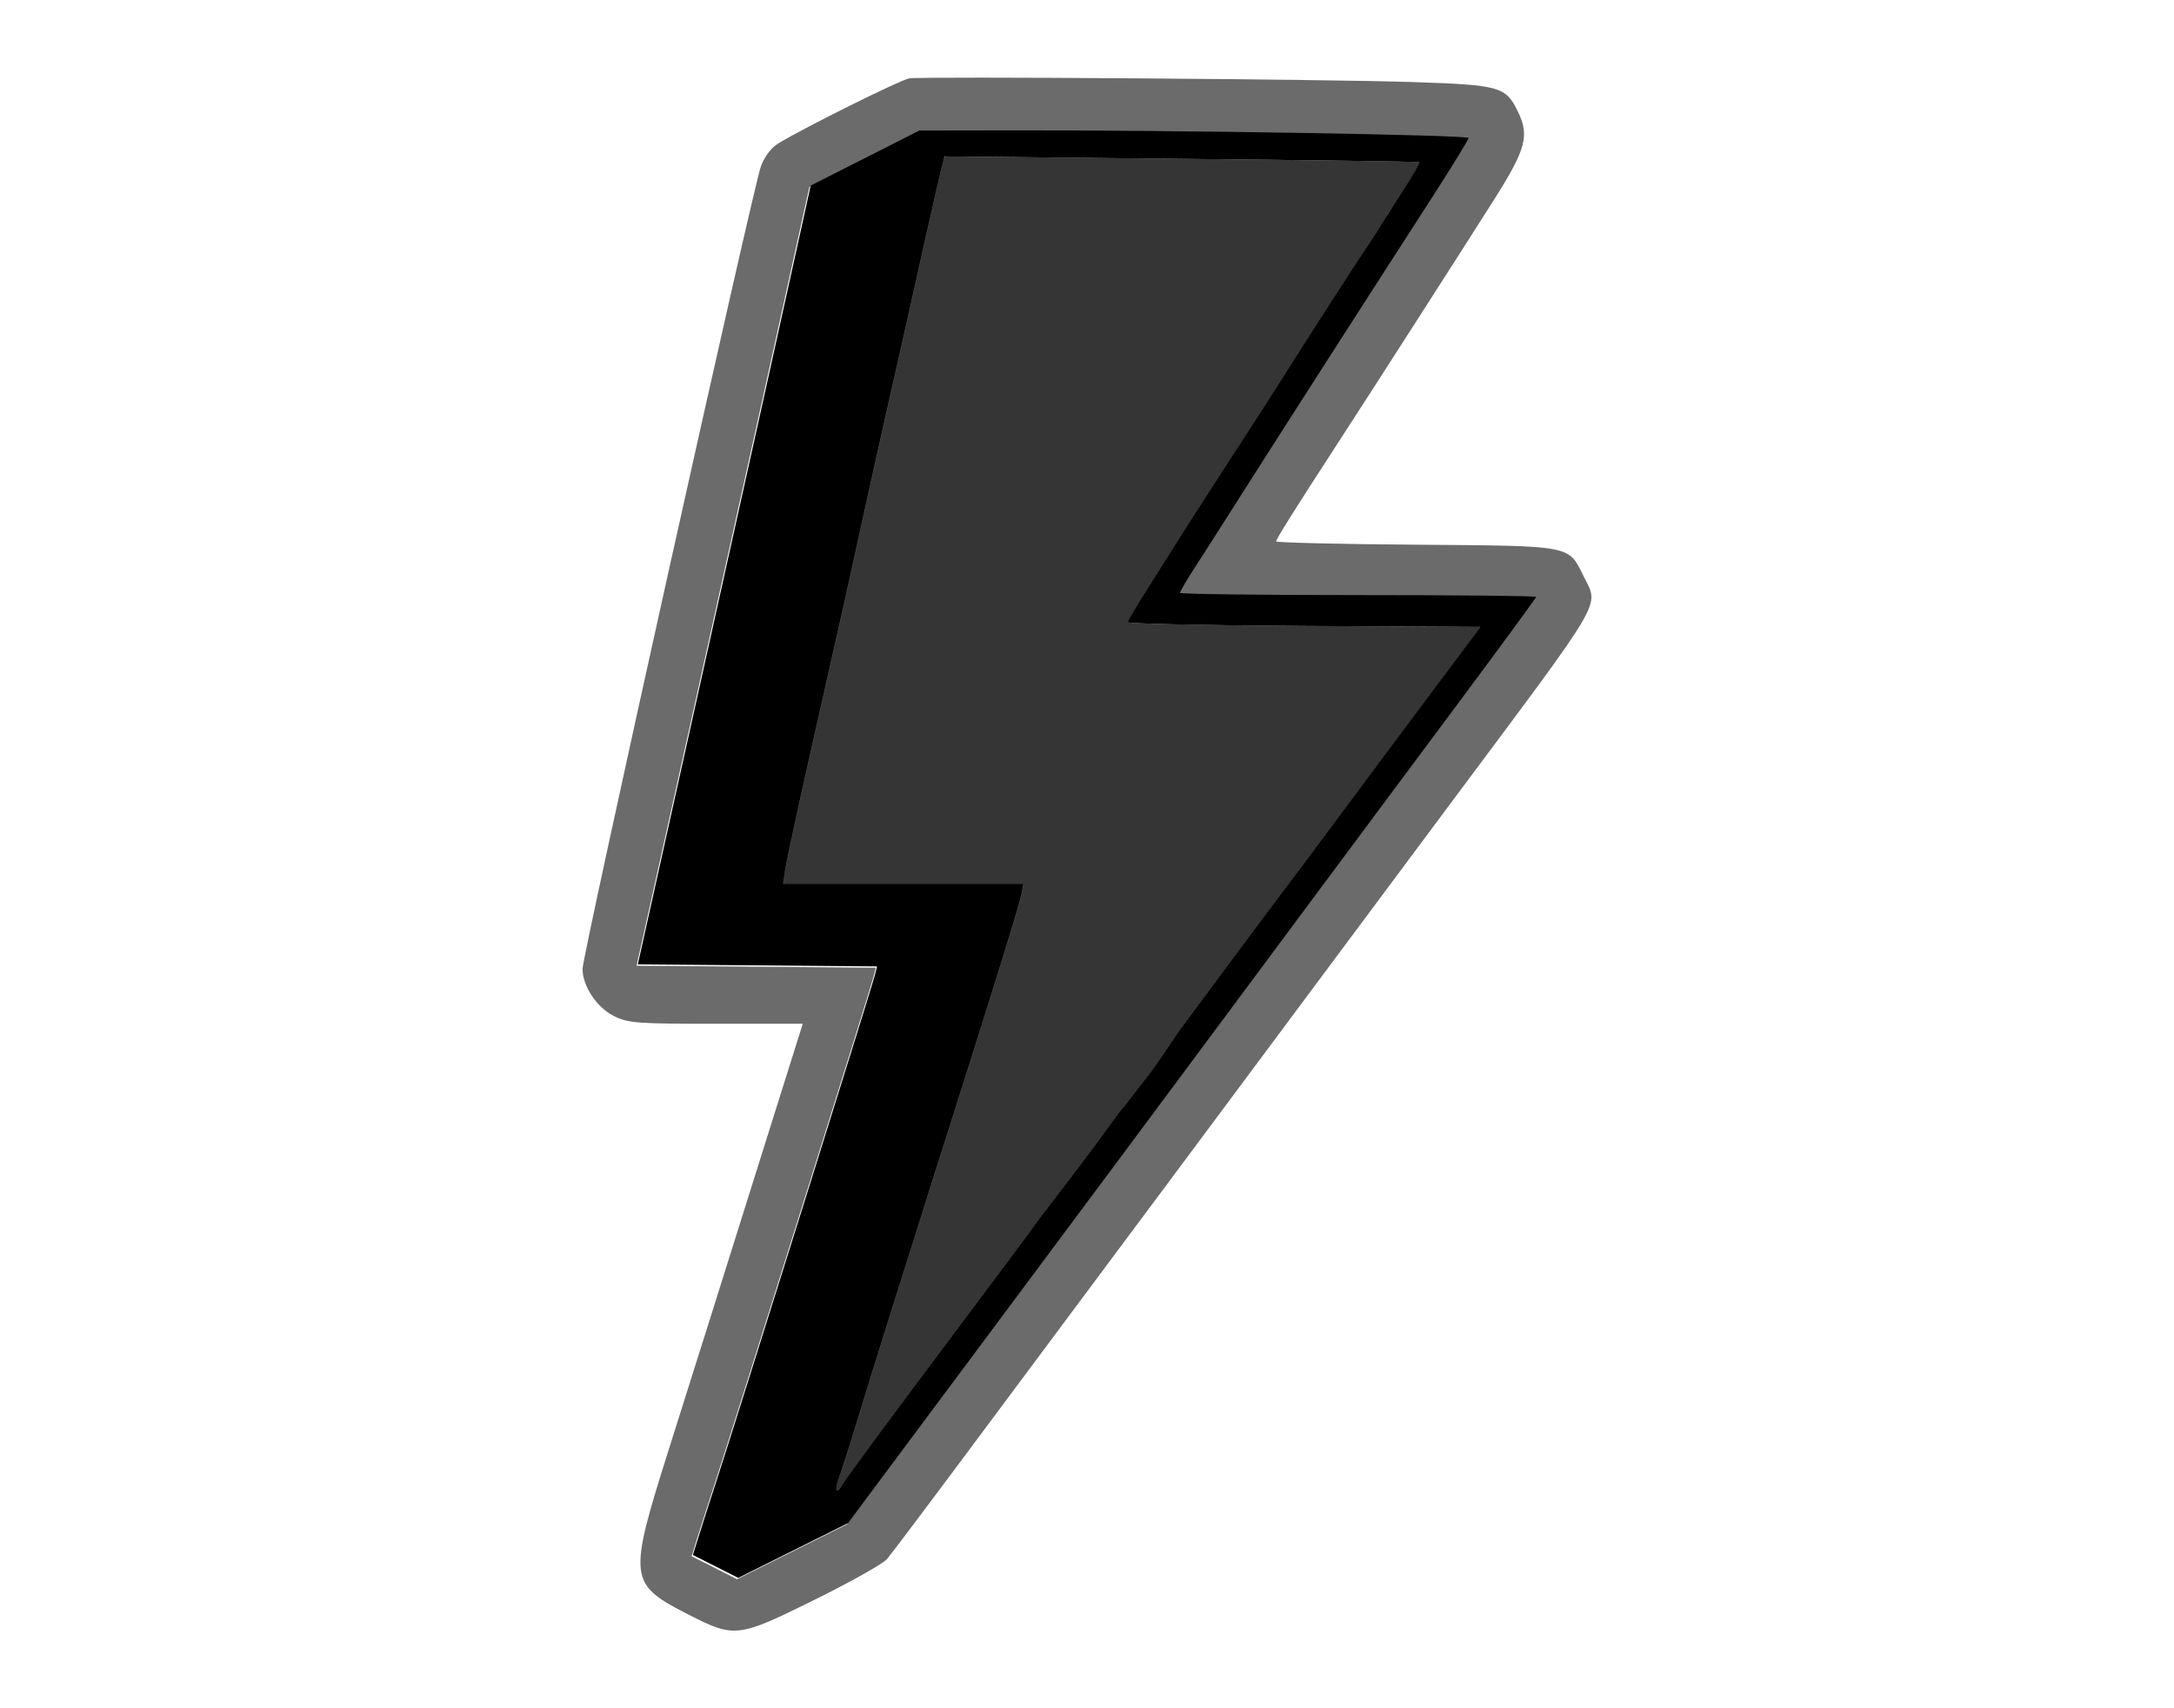
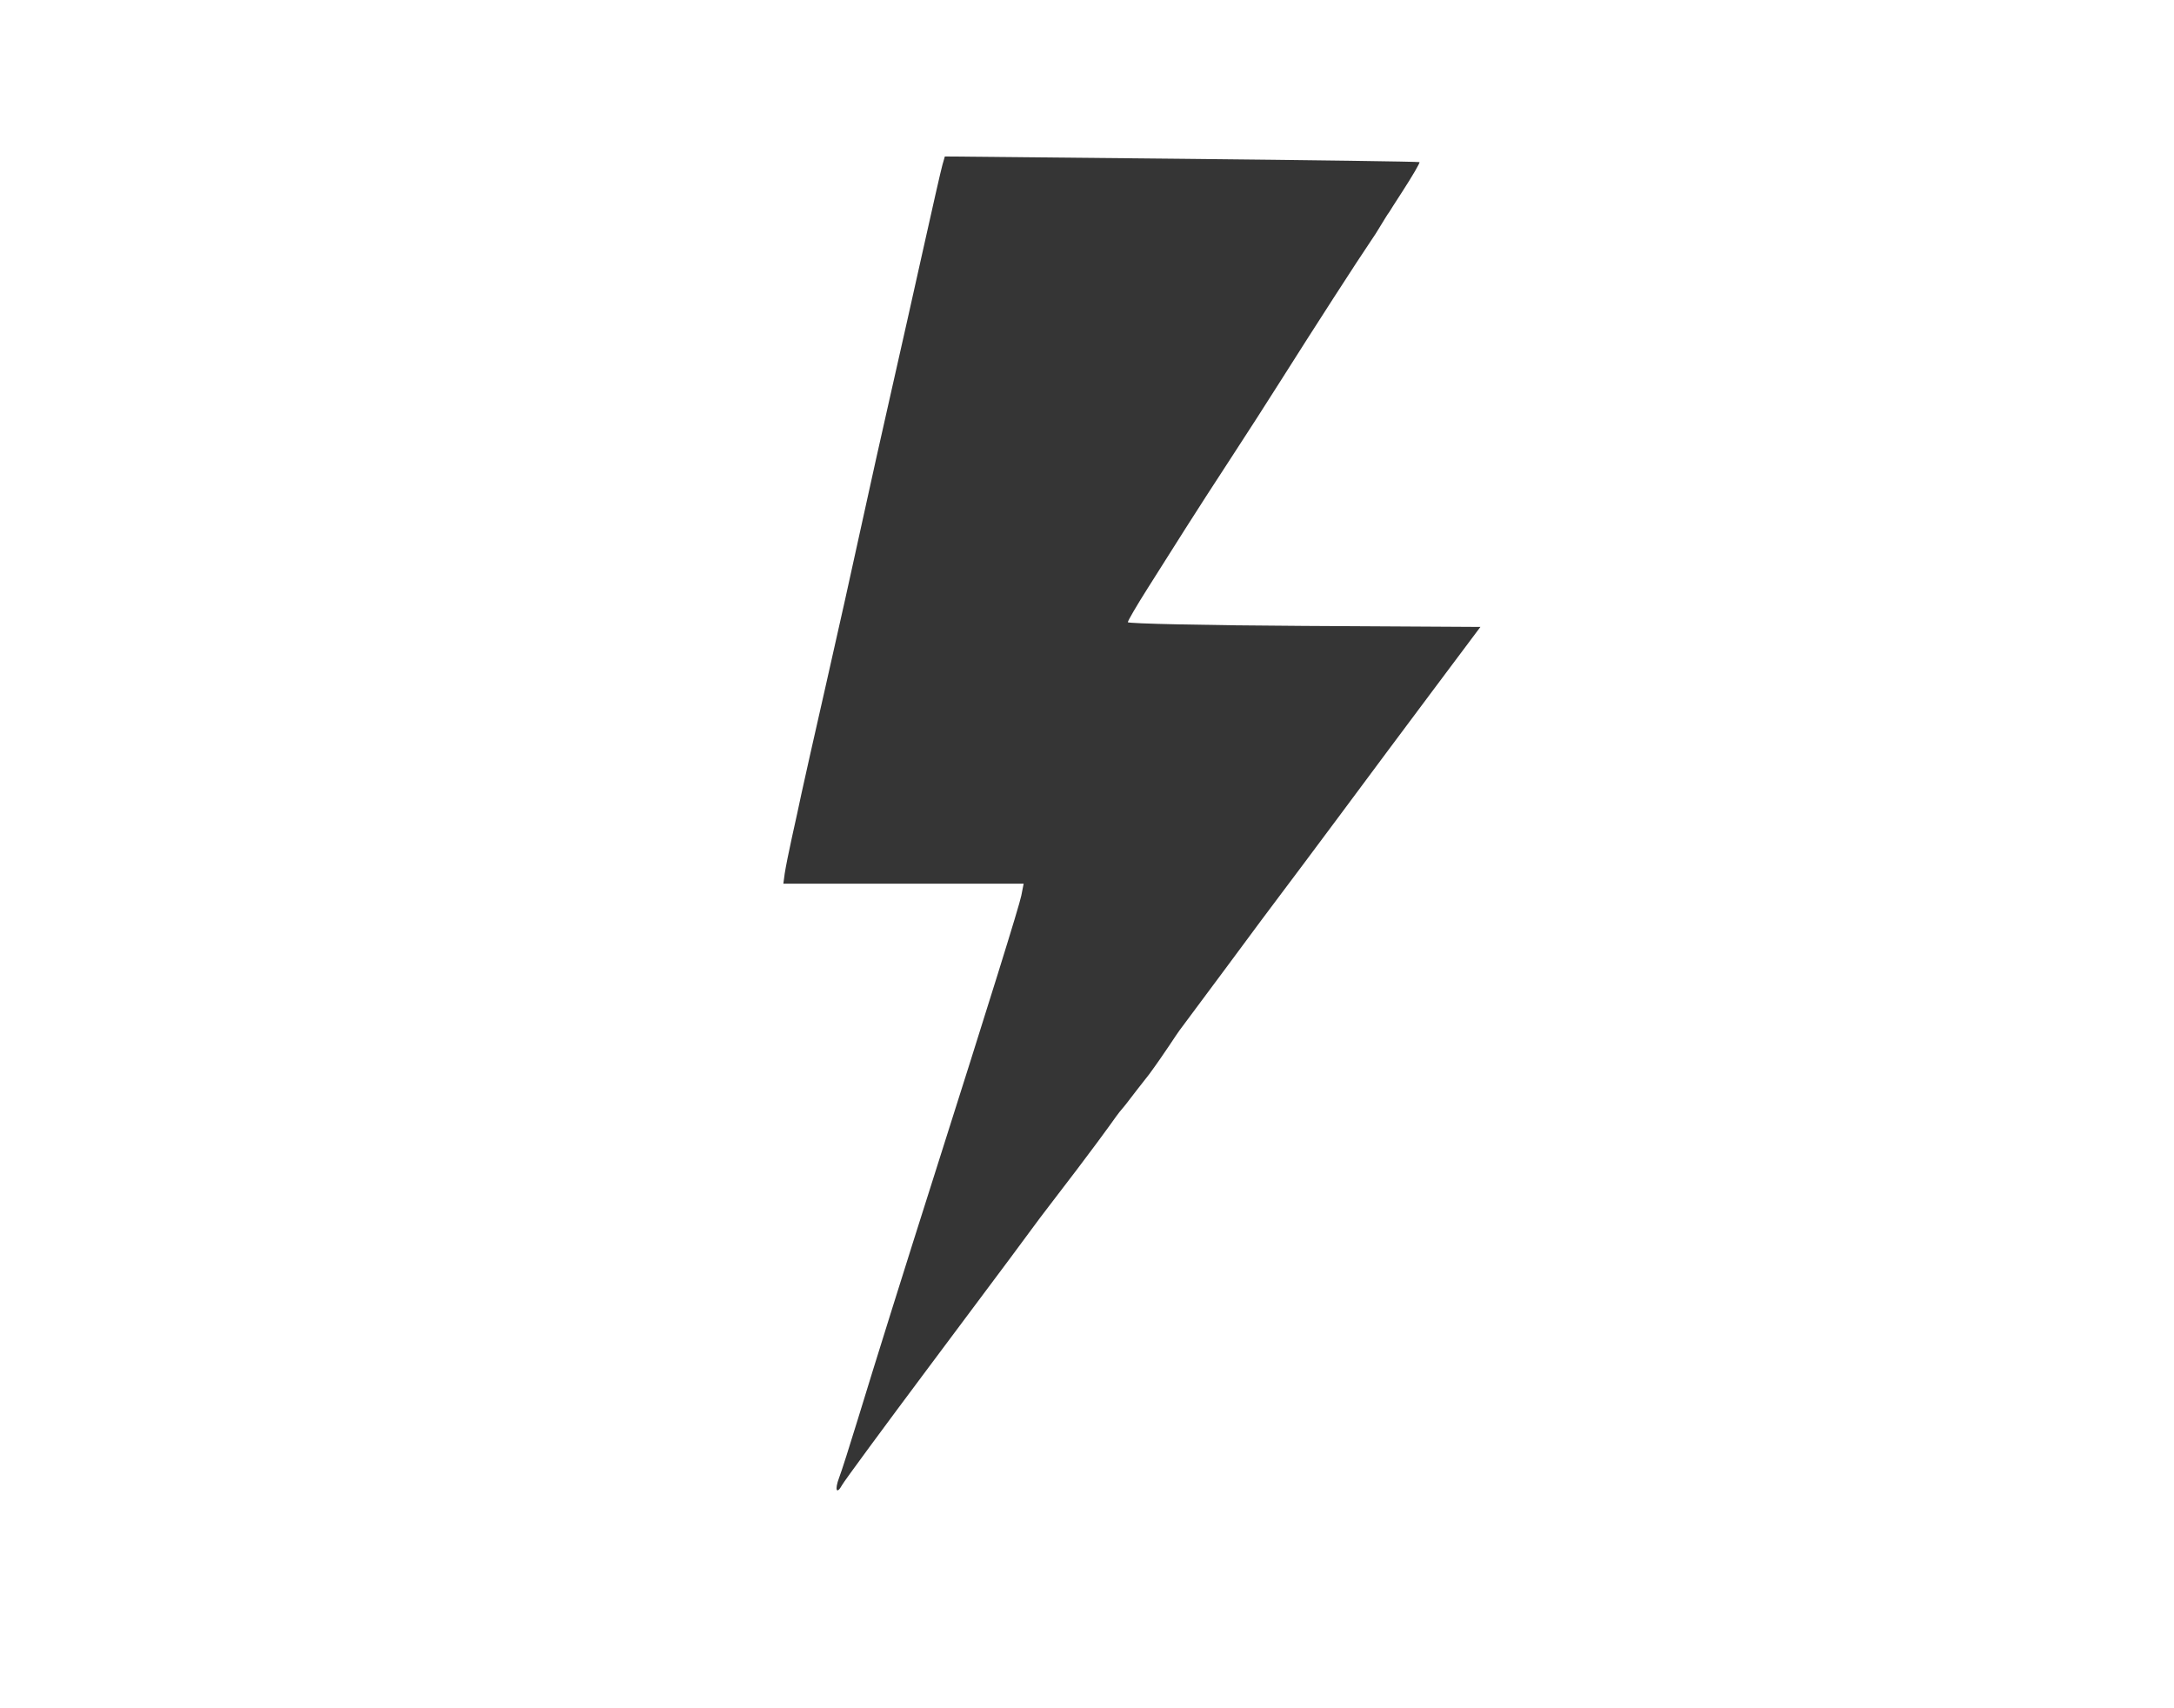
<svg xmlns="http://www.w3.org/2000/svg" width="28" height="22" viewBox="0 0 28 22" fill="none">
-   <path d="M15.198 2.063C16.875 2.079 18.254 2.099 18.263 2.106C18.271 2.114 18.172 2.284 18.041 2.486C17.911 2.687 17.915 2.682 17.876 2.746C17.831 2.808 17.838 2.803 17.791 2.878C17.72 2.99 17.727 2.988 17.649 3.103C17.472 3.363 16.888 4.267 16.486 4.904C16.318 5.17 16.025 5.626 15.833 5.918C15.642 6.21 15.379 6.618 15.249 6.825C15.118 7.031 14.898 7.379 14.76 7.597C14.621 7.816 14.507 8.011 14.507 8.03C14.505 8.05 15.527 8.072 16.776 8.079L19.048 8.091L18.451 8.888C18.123 9.326 17.581 10.054 17.245 10.506C16.91 10.957 16.569 11.413 16.488 11.52C16.406 11.626 16.091 12.05 15.786 12.461C15.482 12.873 15.204 13.246 15.17 13.29C15.136 13.334 14.979 13.585 14.781 13.853C14.509 14.2 14.515 14.2 14.459 14.267C14.402 14.335 14.397 14.34 14.356 14.397C14.288 14.492 14.054 14.821 13.495 15.545C13.426 15.634 13.326 15.767 13.273 15.84C13.132 16.034 13.102 16.074 11.94 17.628C11.354 18.411 10.854 19.092 10.827 19.141C10.755 19.273 10.728 19.207 10.789 19.047C10.818 18.97 10.925 18.636 11.026 18.304C11.242 17.599 11.648 16.303 12.017 15.141C12.723 12.923 13.106 11.691 13.134 11.552L13.165 11.399H10.069L10.088 11.266C10.098 11.193 10.141 10.981 10.182 10.795C10.223 10.609 10.278 10.36 10.303 10.24C10.328 10.12 10.469 9.49 10.617 8.84C10.765 8.189 10.971 7.266 11.075 6.788C11.179 6.309 11.353 5.527 11.461 5.049C11.57 4.571 11.756 3.745 11.874 3.214C11.992 2.683 12.102 2.2 12.119 2.14L12.15 2.032L15.198 2.063Z" fill="#6B6B6B" />
-   <path fill-rule="evenodd" clip-rule="evenodd" d="M11.712 1.009C11.902 0.982 17.121 1.02 18.199 1.057C19.32 1.094 19.393 1.115 19.549 1.435C19.701 1.747 19.655 1.919 19.245 2.568C18.865 3.168 17.657 5.051 17.187 5.774C16.674 6.563 16.436 6.943 16.436 6.972C16.436 6.988 17.246 7.008 18.235 7.015C20.271 7.031 20.196 7.016 20.4 7.429C20.593 7.818 20.683 7.663 18.78 10.216C18.067 11.172 17.243 12.279 16.948 12.676C16.653 13.073 15.858 14.141 15.181 15.05C14.504 15.958 13.403 17.436 12.734 18.335C12.066 19.234 11.476 20.019 11.424 20.079C11.372 20.139 10.957 20.373 10.501 20.598C9.501 21.093 9.463 21.098 8.866 20.793C8.095 20.399 8.087 20.334 8.614 18.666C8.832 17.976 9.082 17.182 9.17 16.904C9.257 16.625 9.556 15.674 9.834 14.791L10.339 13.185H9.226C8.212 13.185 8.095 13.177 7.914 13.089C7.69 12.981 7.503 12.703 7.503 12.477C7.503 12.298 9.701 2.411 9.8 2.142C9.848 2.013 9.932 1.904 10.029 1.844C10.357 1.644 11.605 1.024 11.712 1.009ZM13.036 1.696L11.825 1.698L10.425 2.407L10.341 2.786C10.203 3.42 9.568 6.281 8.865 9.443L8.199 12.437L11.28 12.463L11.249 12.585C11.212 12.733 9.454 18.343 9.208 19.101C9.113 19.393 9.006 19.724 8.971 19.837L8.908 20.043L9.492 20.338L10.907 19.632L11.25 19.173C11.438 18.921 12.078 18.062 12.671 17.266C13.264 16.469 14.089 15.361 14.504 14.803C14.919 14.245 15.477 13.496 15.743 13.137C16.519 12.092 17.694 10.511 18.769 9.068C19.319 8.331 19.768 7.717 19.768 7.704C19.768 7.691 18.736 7.681 17.474 7.681C16.213 7.681 15.181 7.668 15.181 7.652C15.181 7.636 15.267 7.489 15.373 7.326C15.478 7.163 15.734 6.762 15.94 6.437C16.362 5.771 17.655 3.756 18.404 2.597C18.676 2.175 18.899 1.814 18.899 1.794C18.899 1.755 15.086 1.692 13.036 1.696Z" fill="#6B6B6B" />
  <path d="M15.218 2.045C16.895 2.062 18.273 2.081 18.282 2.088C18.291 2.096 18.191 2.267 18.061 2.468C17.93 2.67 17.935 2.664 17.895 2.728C17.85 2.79 17.858 2.785 17.81 2.86C17.739 2.972 17.746 2.971 17.668 3.085C17.491 3.345 16.908 4.249 16.505 4.887C16.338 5.152 16.044 5.609 15.853 5.901C15.662 6.193 15.398 6.601 15.268 6.807C15.138 7.014 14.918 7.361 14.779 7.58C14.641 7.798 14.527 7.993 14.526 8.013C14.525 8.032 15.546 8.054 16.796 8.061L19.067 8.074L18.471 8.87C18.143 9.308 17.6 10.036 17.265 10.488C16.929 10.939 16.588 11.396 16.507 11.502C16.426 11.608 16.11 12.032 15.806 12.444C15.501 12.855 15.224 13.228 15.19 13.272C15.156 13.316 14.998 13.567 14.801 13.835C14.528 14.182 14.534 14.182 14.478 14.25C14.422 14.317 14.416 14.322 14.375 14.379C14.307 14.475 14.073 14.803 13.515 15.527C13.446 15.616 13.346 15.749 13.293 15.822C13.151 16.016 13.121 16.057 11.96 17.61C11.374 18.394 10.873 19.075 10.847 19.123C10.774 19.256 10.747 19.189 10.808 19.029C10.838 18.953 10.944 18.618 11.046 18.286C11.261 17.581 11.667 16.285 12.037 15.123C12.742 12.905 13.126 11.673 13.154 11.534L13.184 11.381H10.089L10.107 11.248C10.118 11.175 10.16 10.963 10.201 10.778C10.243 10.592 10.297 10.342 10.322 10.222C10.347 10.103 10.489 9.473 10.637 8.822C10.785 8.171 10.991 7.248 11.094 6.77C11.198 6.292 11.372 5.51 11.481 5.032C11.59 4.553 11.775 3.728 11.893 3.197C12.011 2.666 12.121 2.182 12.138 2.123L12.169 2.015L15.218 2.045Z" fill="#353535" />
-   <path fill-rule="evenodd" clip-rule="evenodd" d="M13.053 1.679C15.103 1.675 18.914 1.738 18.915 1.777C18.915 1.797 18.693 2.158 18.421 2.58C17.672 3.739 16.379 5.754 15.957 6.42C15.75 6.746 15.495 7.146 15.389 7.309C15.284 7.472 15.197 7.619 15.197 7.635C15.197 7.651 16.23 7.664 17.491 7.664C18.752 7.664 19.783 7.674 19.785 7.687C19.785 7.7 19.335 8.314 18.786 9.051C17.711 10.495 16.535 12.075 15.76 13.12C15.493 13.479 14.936 14.229 14.521 14.786C14.106 15.344 13.28 16.452 12.687 17.249C12.094 18.046 11.455 18.904 11.266 19.156L10.924 19.615L9.508 20.321L8.924 20.026L8.988 19.82C9.023 19.707 9.129 19.376 9.224 19.084C9.471 18.326 11.228 12.716 11.265 12.569L11.296 12.446L8.215 12.42L8.881 9.426C9.585 6.264 10.219 3.403 10.358 2.769L10.441 2.39L11.841 1.681L13.053 1.679ZM12.136 2.124C12.119 2.183 12.008 2.666 11.89 3.197C11.773 3.729 11.587 4.554 11.478 5.032C11.369 5.51 11.195 6.293 11.091 6.771C10.988 7.249 10.782 8.172 10.634 8.823C10.486 9.473 10.345 10.104 10.319 10.223C10.294 10.343 10.24 10.592 10.199 10.778C10.157 10.964 10.115 11.176 10.105 11.249L10.086 11.382H13.181L13.151 11.535C13.123 11.674 12.74 12.906 12.034 15.124C11.665 16.286 11.258 17.582 11.043 18.287C10.942 18.619 10.835 18.953 10.806 19.03C10.745 19.19 10.772 19.256 10.844 19.124C10.87 19.075 11.371 18.394 11.957 17.611C13.118 16.058 13.149 16.017 13.29 15.823C13.343 15.75 13.443 15.617 13.512 15.528C14.07 14.804 14.304 14.475 14.372 14.38C14.413 14.323 14.419 14.318 14.475 14.251C14.531 14.183 14.525 14.183 14.798 13.836C14.995 13.568 15.153 13.317 15.187 13.273C15.221 13.229 15.498 12.856 15.803 12.444C16.107 12.033 16.423 11.609 16.504 11.503C16.586 11.396 16.927 10.94 17.262 10.489C17.597 10.037 18.14 9.309 18.468 8.871L19.065 8.074L16.793 8.062C15.544 8.055 14.522 8.033 14.523 8.013C14.524 7.994 14.638 7.799 14.777 7.58C14.915 7.362 15.135 7.014 15.265 6.808C15.396 6.601 15.659 6.194 15.85 5.901C16.041 5.609 16.335 5.153 16.503 4.887C16.905 4.25 17.488 3.346 17.665 3.086C17.743 2.971 17.736 2.973 17.807 2.861C17.855 2.786 17.848 2.791 17.893 2.729C17.932 2.665 17.928 2.67 18.058 2.469C18.189 2.267 18.288 2.097 18.279 2.089C18.27 2.082 16.891 2.062 15.215 2.046L12.166 2.015L12.136 2.124Z" fill="black" />
</svg>